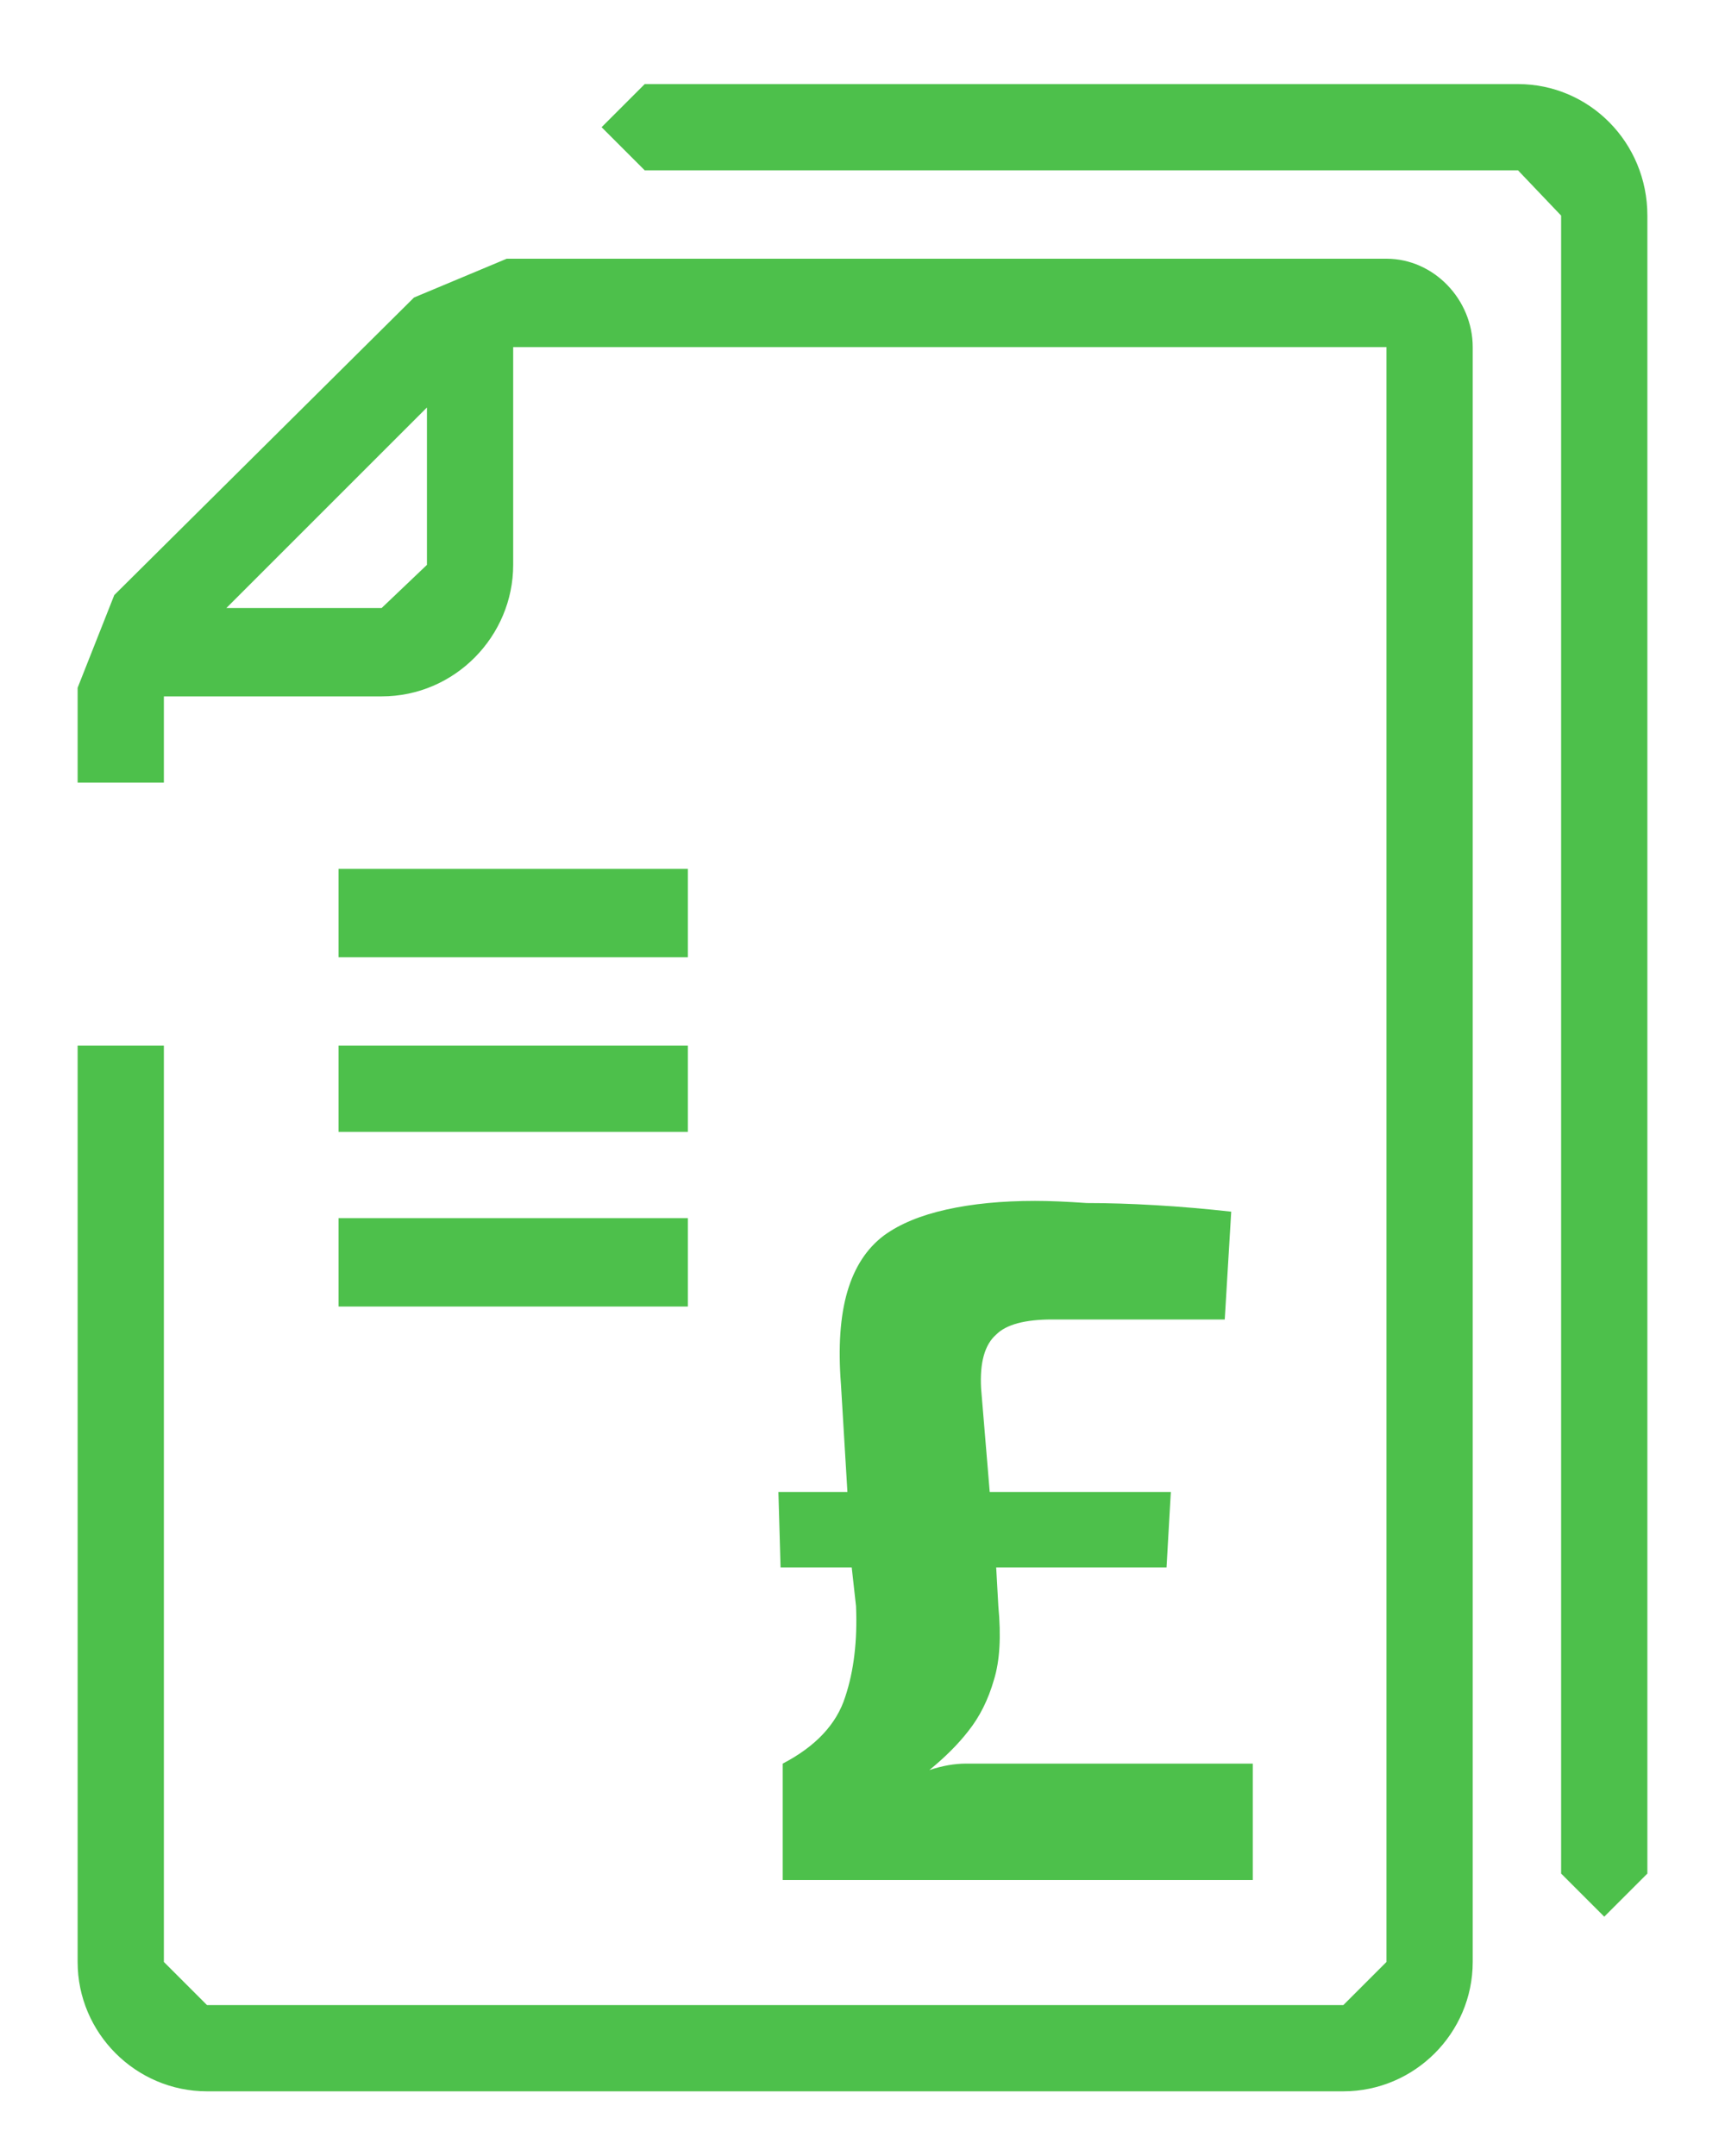
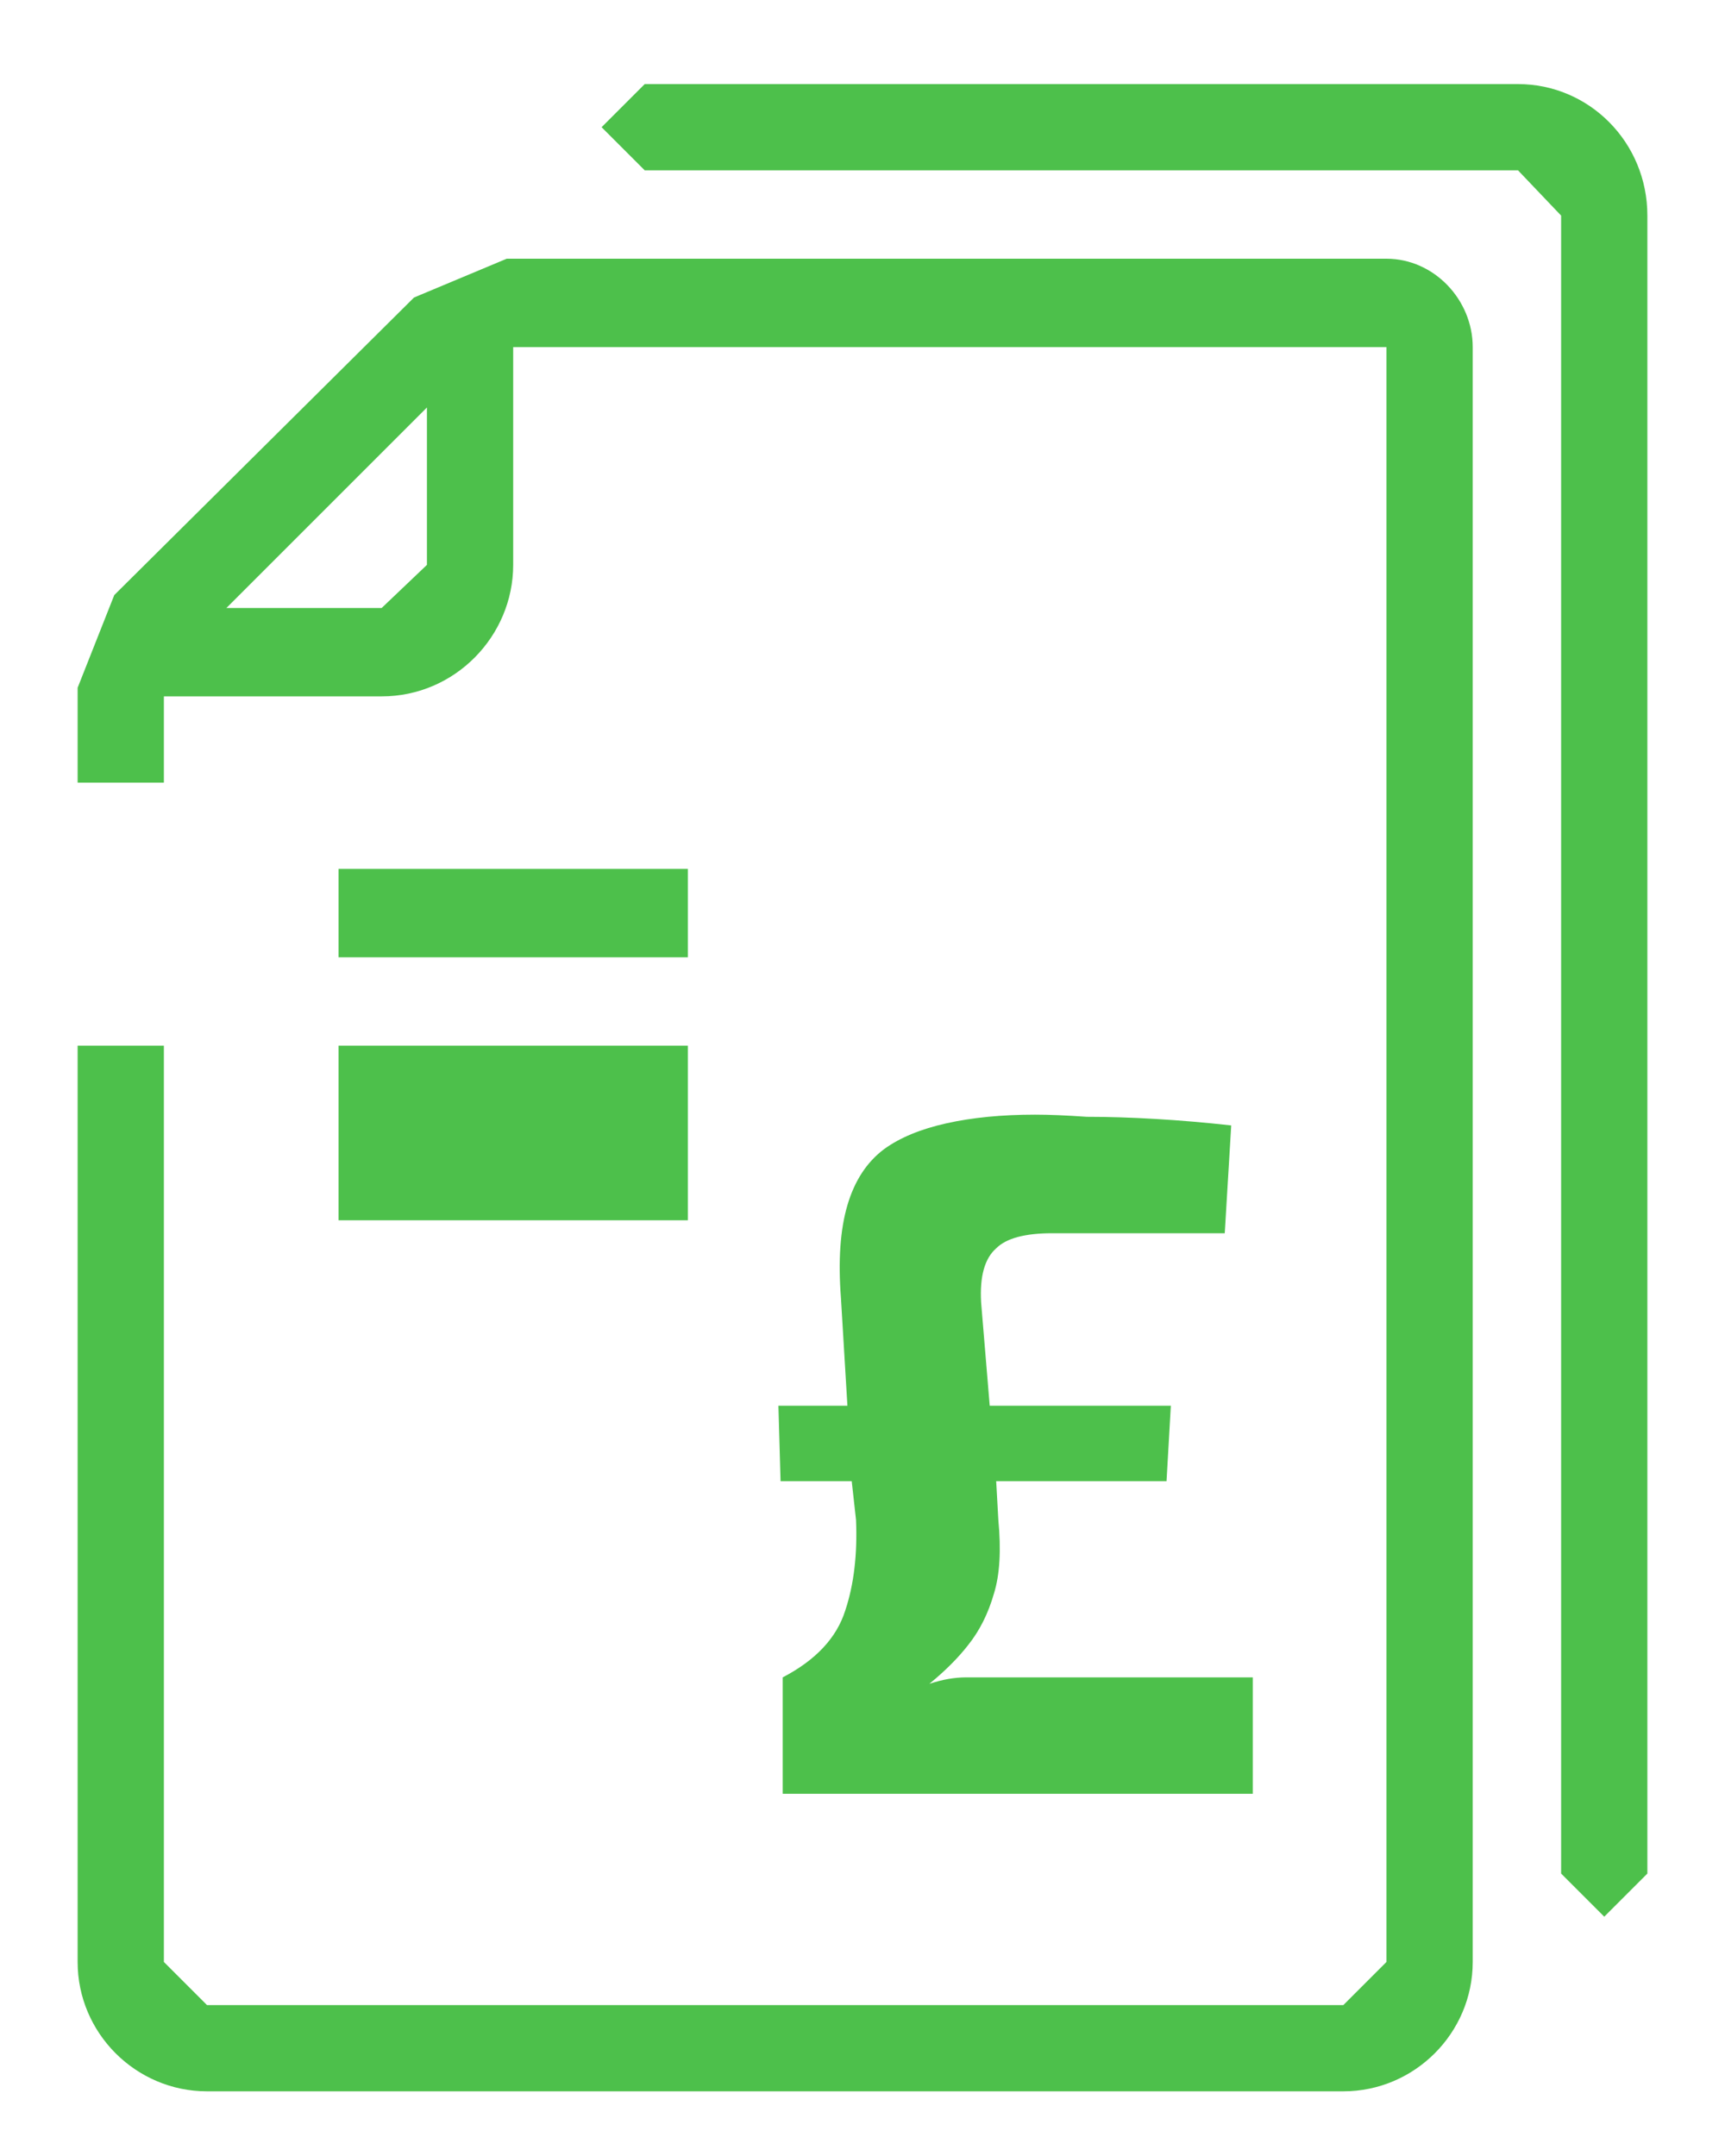
<svg xmlns="http://www.w3.org/2000/svg" viewBox="0 0 80 100" width="80" height="100">
  <style>.a{fill:#4dc04b}</style>
-   <path fill-rule="evenodd" class="a" d="m68.3 16.1v74.9c0 3.3-2.7 6-6 6h-52.7c-3.3 0-6-2.7-6-6v-42.5h4v42.5l2 2h52.7l2-2v-74.9h-40.5v10.1c0 3.3-2.7 6.1-6.1 6.1h-10.1v4h-4v-4.4l1.7-4.3 13.9-13.8 4.3-1.8h40.8c2.2 0 4 1.9 4 4.1zm-48.5 2.8l-9.3 9.3h7.2l2.1-2zm54.6 70l-2-2v-76.9l-2-2.1h-40.5l-2-2 2-2h40.5c3.3 0 6 2.7 6 6.1v76.9zm-42.5-44.5h-16.2v-4.1h16.2zm0 8.1h-16.2v-4h16.2zm0 8.1h-16.2v-4.1h16.2zm16.1-4.9q1 0 2.4 0.1 1.5 0 3.2 0.1 1.7 0.1 3.5 0.3l-0.3 5q-0.8 0-1.4 0-0.6 0-1.3 0-0.8 0-2 0h-3.3q-1.9 0-2.6 0.7-0.8 0.7-0.7 2.5l0.4 4.8h8.4l-0.2 3.5h-7.9l0.1 1.8q0.2 2.1-0.2 3.4-0.4 1.4-1.2 2.4-0.7 0.9-1.8 1.8 0.9-0.3 1.7-0.3 0.8 0 1.7 0h11.6v5.4h-21.8v-5.4q2.3-1.2 2.9-3.1 0.6-1.8 0.5-4.2l-0.2-1.8h-3.3l-0.1-3.5h3.2l-0.3-5q-0.2-2.6 0.3-4.3 0.5-1.7 1.7-2.6 1.1-0.8 2.9-1.2 1.8-0.4 4.1-0.4z" />
+   <path fill-rule="evenodd" class="a" d="m68.3 16.1v74.9c0 3.3-2.7 6-6 6h-52.7c-3.3 0-6-2.7-6-6v-42.5h4v42.5l2 2h52.7l2-2v-74.9h-40.5v10.1c0 3.3-2.7 6.1-6.1 6.1h-10.1v4h-4v-4.4l1.7-4.3 13.9-13.8 4.3-1.8h40.8c2.2 0 4 1.9 4 4.1zm-48.5 2.8l-9.3 9.3h7.2l2.1-2zm54.6 70l-2-2v-76.9l-2-2.1h-40.5l-2-2 2-2h40.5c3.3 0 6 2.7 6 6.1v76.9zm-42.5-44.5h-16.2v-4.1h16.2zm0 8.1h-16.2v-4h16.2m0 8.1h-16.2v-4.1h16.2zm16.1-4.9q1 0 2.4 0.1 1.5 0 3.2 0.1 1.7 0.1 3.5 0.3l-0.3 5q-0.8 0-1.4 0-0.6 0-1.3 0-0.8 0-2 0h-3.3q-1.9 0-2.6 0.7-0.8 0.7-0.7 2.5l0.4 4.8h8.4l-0.2 3.5h-7.9l0.1 1.8q0.2 2.1-0.2 3.4-0.4 1.4-1.2 2.4-0.7 0.9-1.8 1.8 0.9-0.3 1.7-0.3 0.8 0 1.7 0h11.6v5.4h-21.8v-5.4q2.3-1.2 2.9-3.1 0.6-1.8 0.5-4.2l-0.2-1.8h-3.3l-0.1-3.5h3.2l-0.3-5q-0.2-2.6 0.3-4.3 0.5-1.7 1.7-2.6 1.1-0.8 2.9-1.2 1.8-0.4 4.1-0.4z" />
</svg>